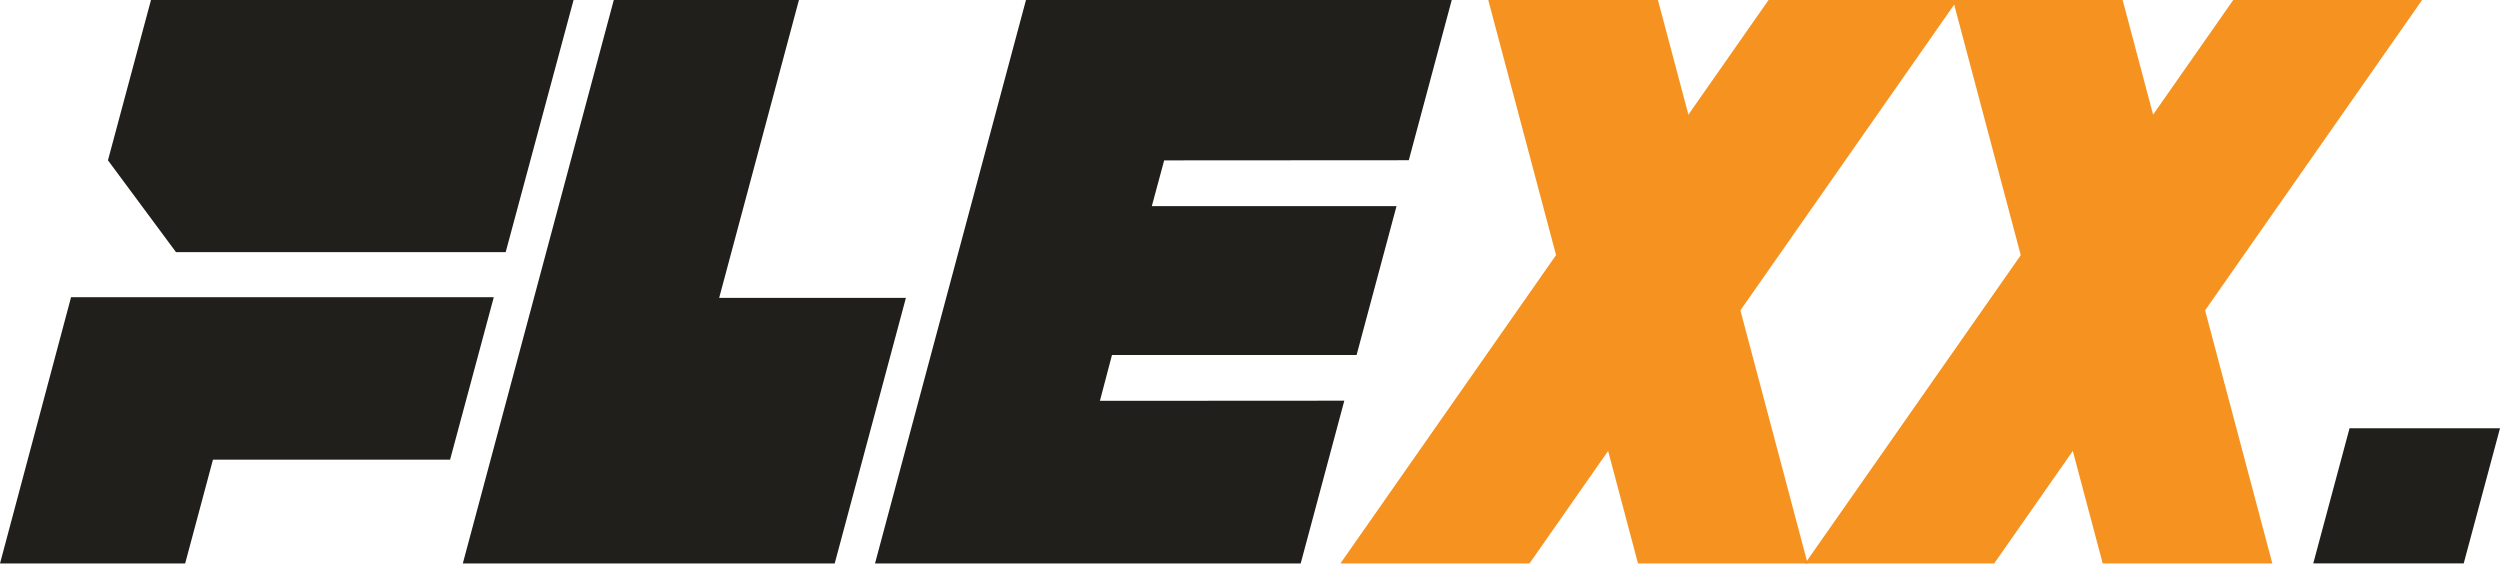
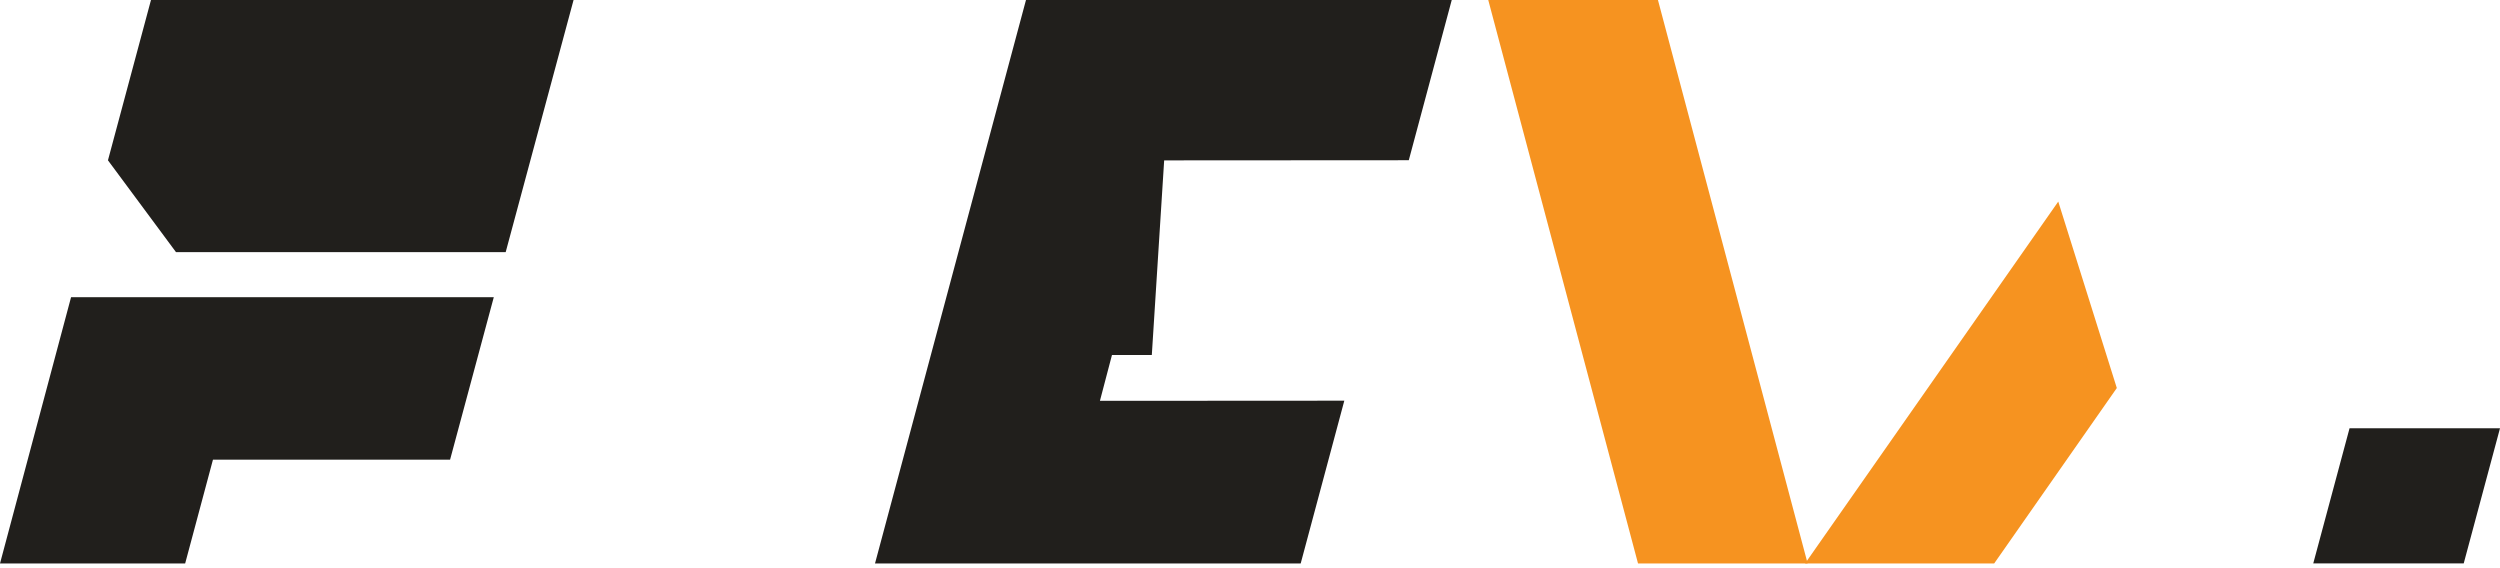
<svg xmlns="http://www.w3.org/2000/svg" width="330" height="75" viewBox="0 0 330 75" fill="none">
  <path d="M310.14 56.531L305.35 74.371H325.21L330 56.531H310.14Z" fill="#211F1C" />
-   <path d="M177.45 52.89L145.19 52.91L146.78 46.86H179.07L184.34 27.21H152.04L153.67 21.17L185.96 21.15L191.63 0H135.43L115.5 74.38H171.69L177.45 52.89Z" fill="#211F1C" />
-   <path d="M94.93 39.32L105.46 0H81.02L61.09 74.38H110.18L119.58 39.32H94.93Z" fill="#211F1C" />
+   <path d="M177.45 52.89L145.19 52.91L146.78 46.86H179.07H152.04L153.67 21.17L185.96 21.15L191.63 0H135.43L115.5 74.38H171.69L177.45 52.89Z" fill="#211F1C" />
  <path d="M9.38 39.23L0 74.38H24.44L28.11 60.68H59.41L65.18 39.23H9.38ZM19.93 0L14.25 21.16L23.23 33.28H66.75L75.71 0H19.92H19.93Z" fill="#211F1C" />
  <path d="M216.219 74.38H238.609L218.849 0H196.449L216.219 74.38Z" fill="#F69320" />
-   <path d="M258.38 0L222.58 51.2L214.85 26.6L233.45 0H258.38Z" fill="#F69320" />
-   <path d="M218.08 51.219L201.89 74.379H176.93L210.34 26.609L218.08 51.219Z" fill="#F69320" />
-   <path d="M277.559 74.38H299.949L280.189 0H257.789L277.559 74.38Z" fill="#F69320" />
-   <path d="M319.719 0L283.919 51.2L276.189 26.6L294.789 0H319.719Z" fill="#F69320" />
  <path d="M279.42 51.219L263.23 74.379H238.27L271.69 26.609L279.42 51.219Z" fill="#F69320" />
</svg>